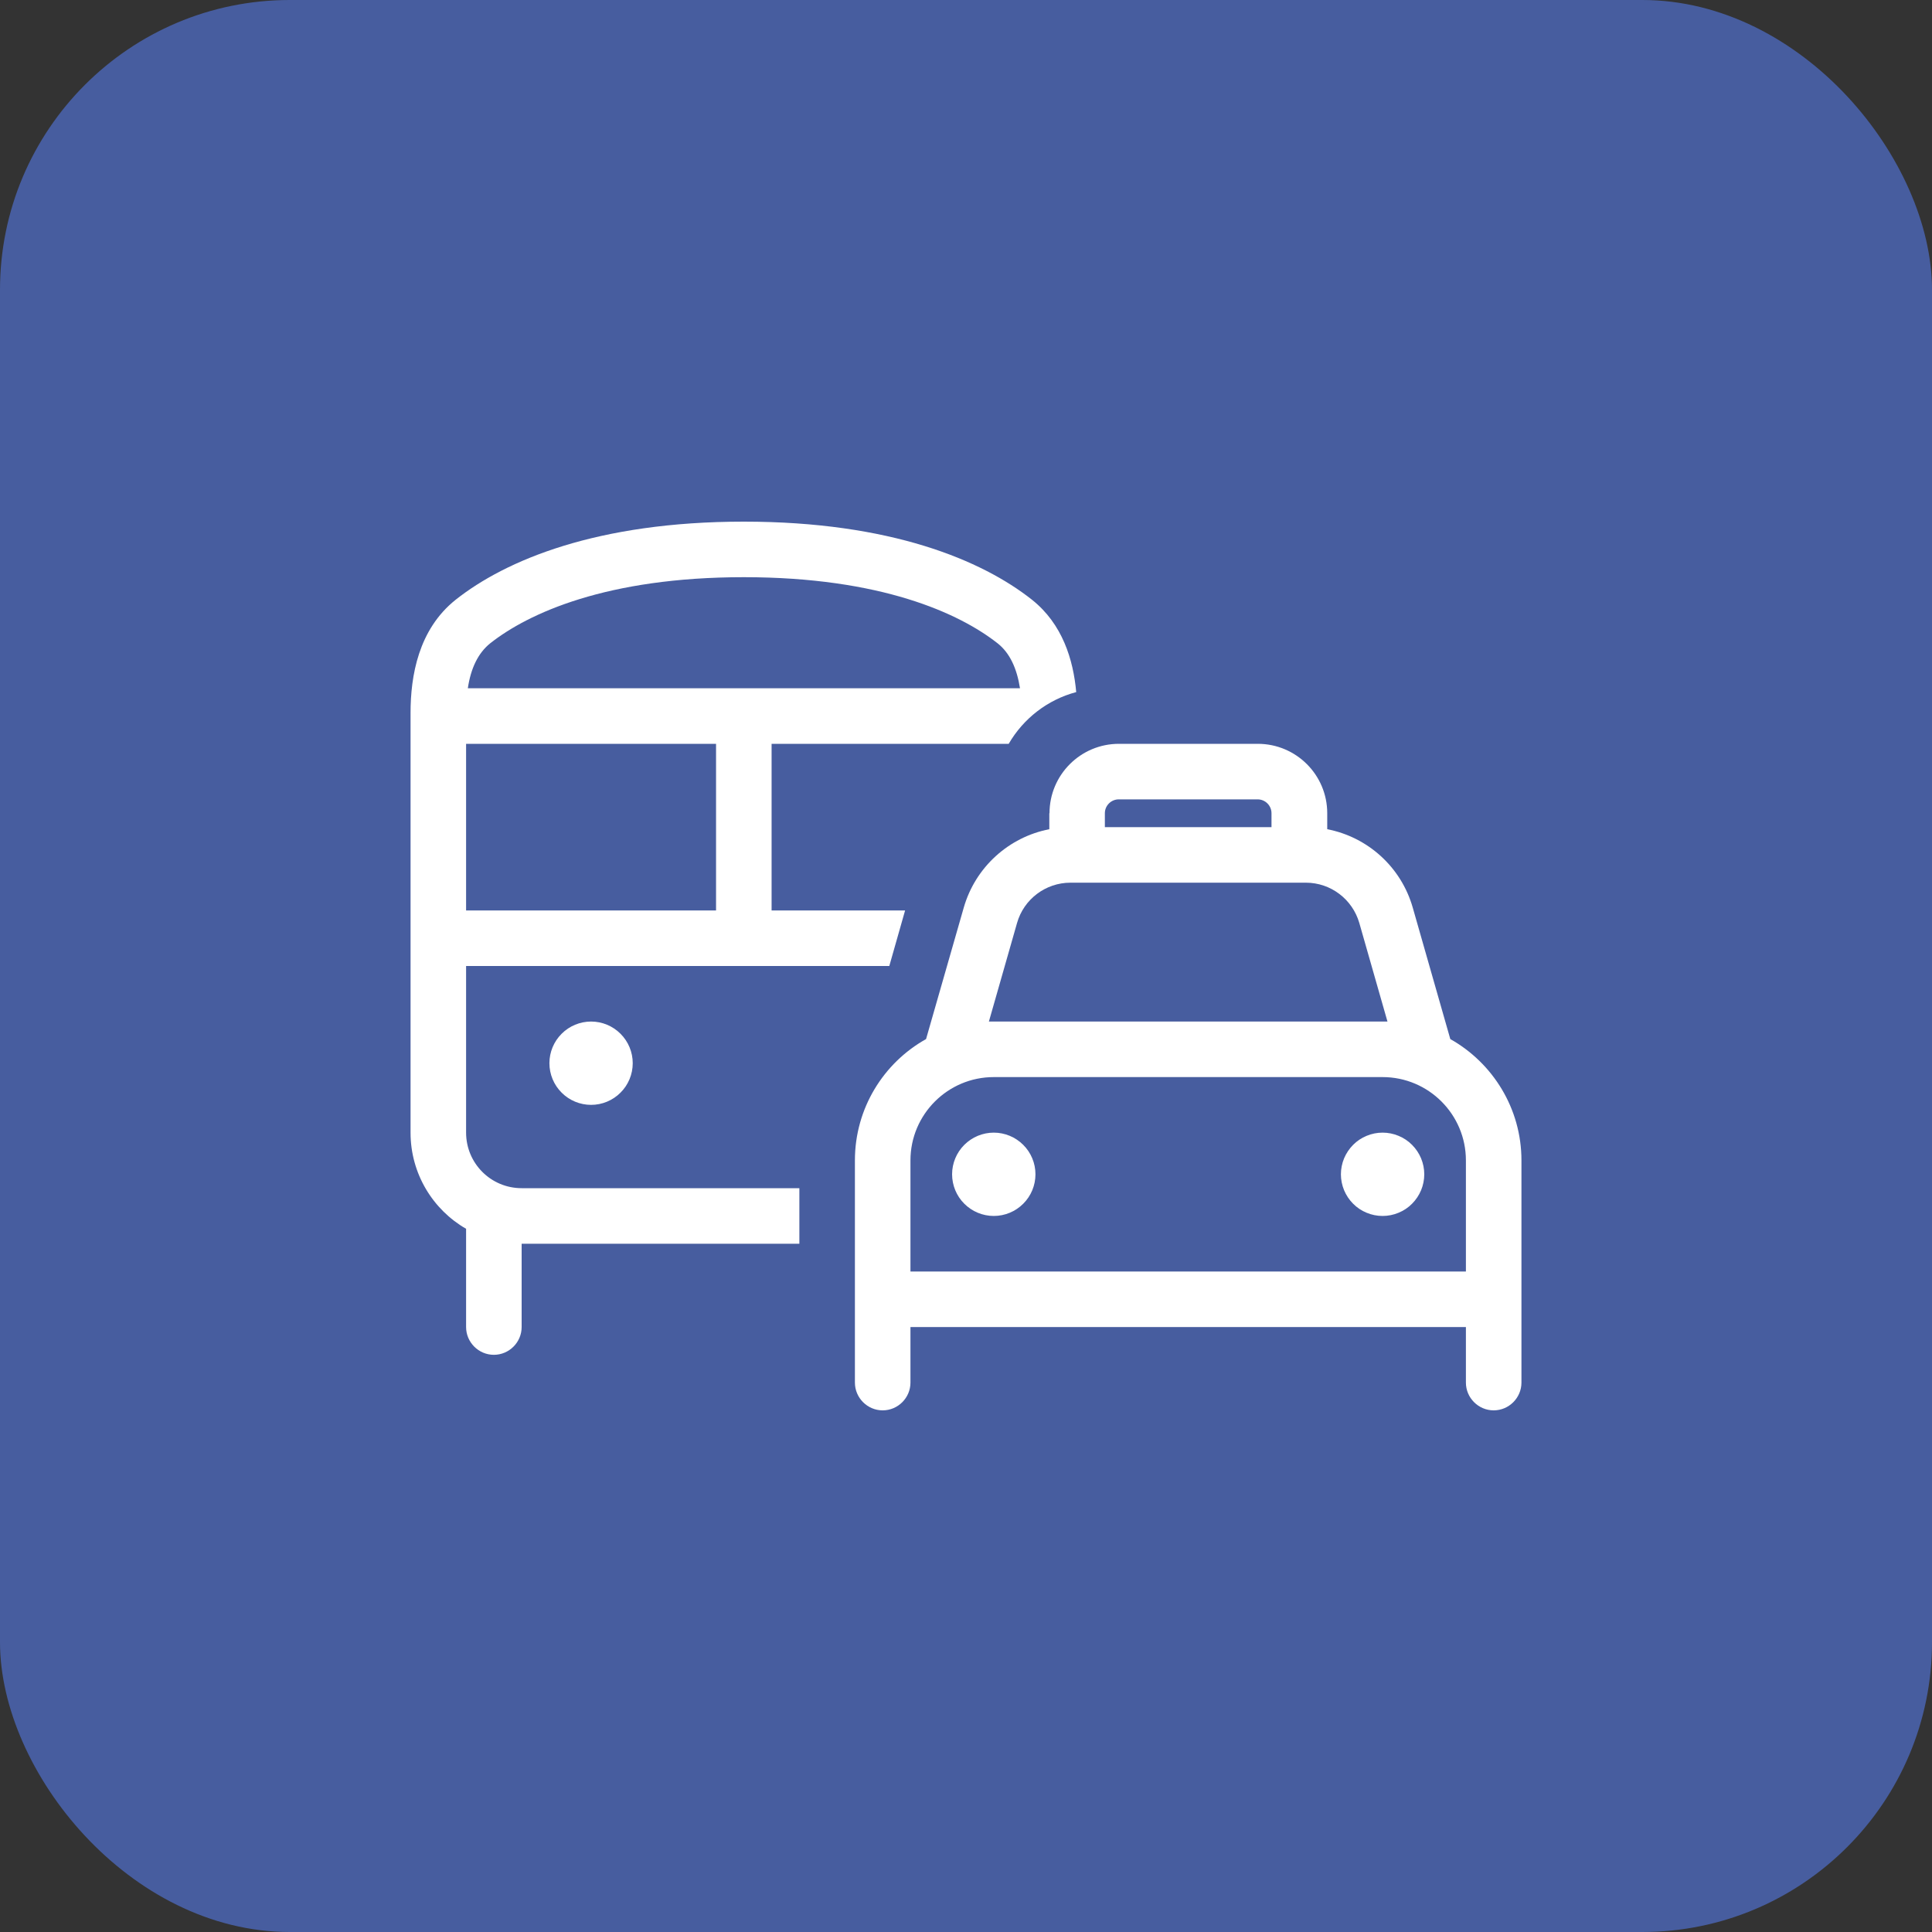
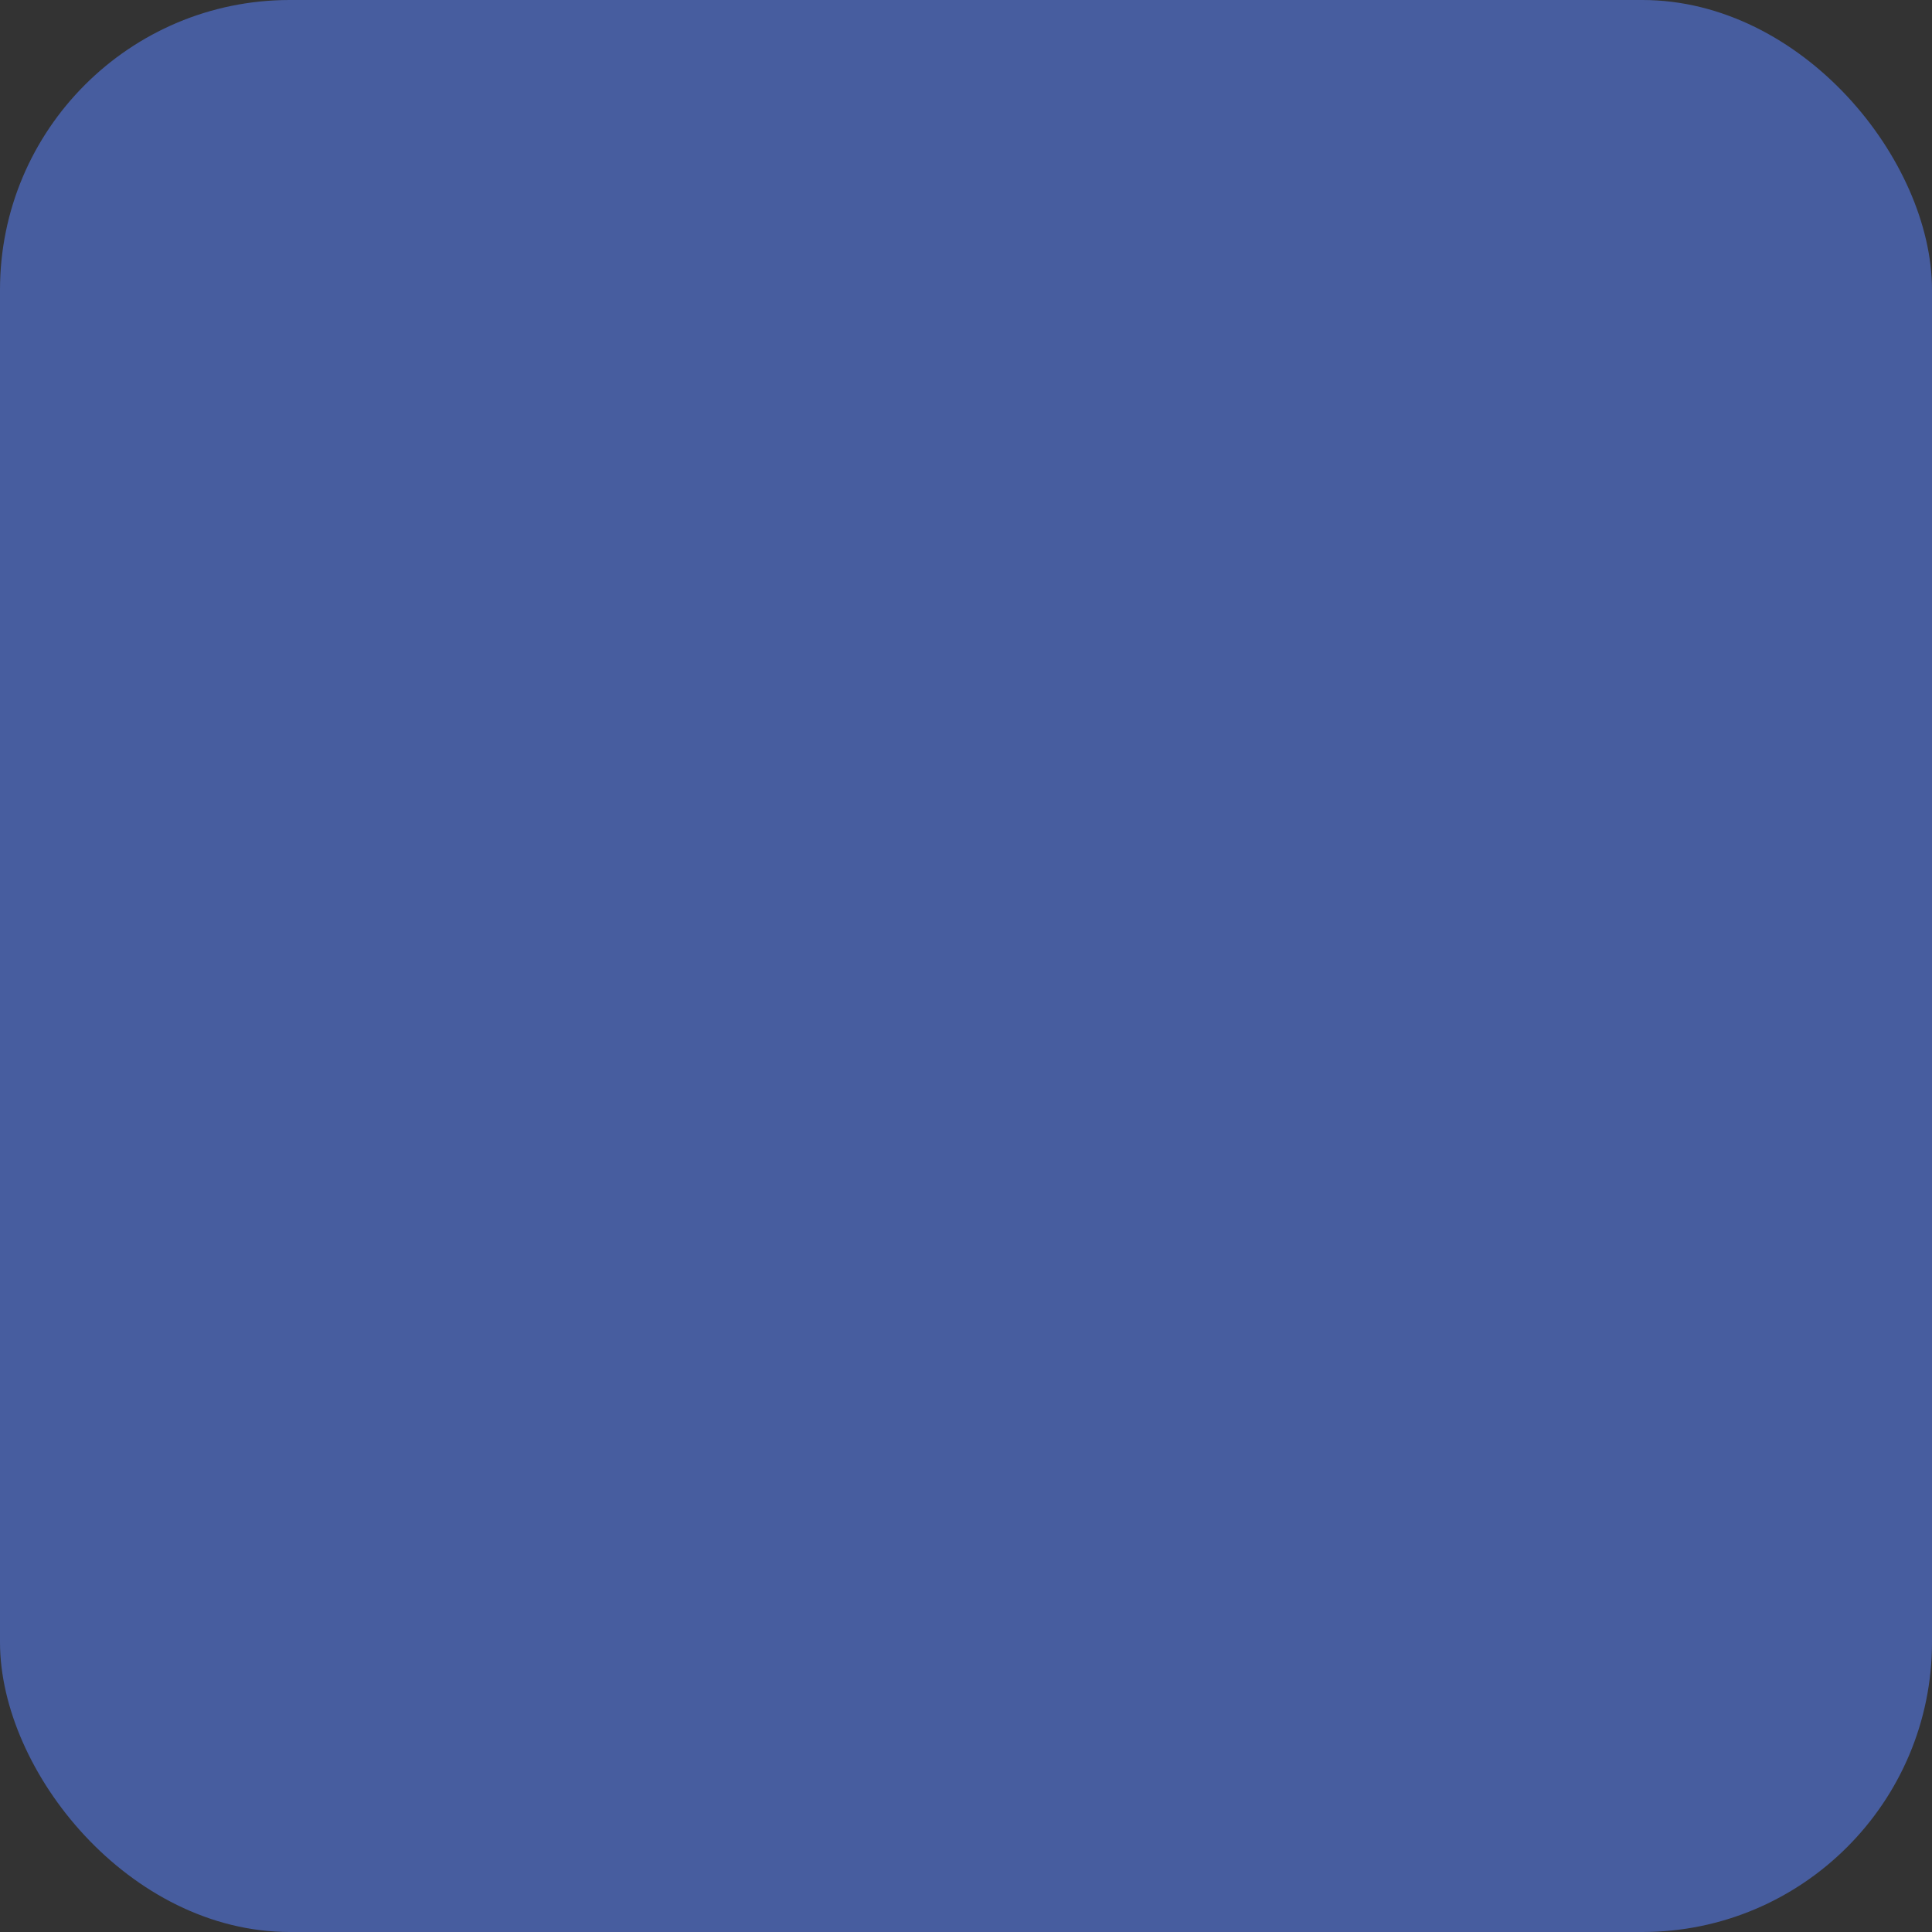
<svg xmlns="http://www.w3.org/2000/svg" fill="none" viewBox="0 0 40 40" height="40" width="40">
  <rect x="0" y="0" width="40" height="40" fill="#333333" stroke="none" />
  <rect fill="#475D9F" rx="6" height="40" width="40" />
  <g clip-path="url(#clip0_722_2600)">
-     <path fill="white" d="M15.4 11.95C18.239 11.95 19.863 12.697 20.654 13.319C20.906 13.517 21.053 13.837 21.118 14.25H15.4H9.686C9.747 13.837 9.898 13.521 10.149 13.319C10.937 12.697 12.561 11.95 15.4 11.95ZM9.65 18.85V15.4H14.825V18.85H9.65ZM9.65 23.45V20H15.4H18.412L18.739 18.85H15.975V15.4H20.884C21.186 14.879 21.686 14.487 22.282 14.329C22.221 13.657 21.998 12.92 21.366 12.417C20.331 11.598 18.437 10.8 15.4 10.8C12.363 10.8 10.469 11.598 9.434 12.417C8.662 13.032 8.5 13.995 8.5 14.76V23.45C8.5 24.302 8.964 25.046 9.65 25.441V27.475C9.65 27.791 9.909 28.05 10.225 28.05C10.541 28.05 10.8 27.791 10.8 27.475V25.75H16.55V24.6H10.8C10.164 24.6 9.65 24.086 9.65 23.45ZM13.1 22.012C13.1 21.784 13.009 21.564 12.847 21.403C12.686 21.241 12.466 21.15 12.238 21.15C12.009 21.15 11.789 21.241 11.628 21.403C11.466 21.564 11.375 21.784 11.375 22.012C11.375 22.241 11.466 22.461 11.628 22.622C11.789 22.784 12.009 22.875 12.238 22.875C12.466 22.875 12.686 22.784 12.847 22.622C13.009 22.461 13.1 22.241 13.1 22.012ZM26.038 16.55C26.196 16.55 26.325 16.679 26.325 16.837V17.125H22.875V16.837C22.875 16.679 23.004 16.55 23.163 16.55H26.038ZM21.725 16.837V17.168C20.888 17.33 20.194 17.951 19.953 18.793L19.173 21.513C18.293 22.005 17.7 22.947 17.7 24.025V25.75V26.325V27.475V28.625C17.7 28.941 17.959 29.2 18.275 29.2C18.591 29.2 18.85 28.941 18.85 28.625V27.475H30.35V28.625C30.35 28.941 30.609 29.2 30.925 29.2C31.241 29.2 31.5 28.941 31.5 28.625V27.475V26.325V25.75V24.025C31.5 22.947 30.903 22.005 30.027 21.513L29.25 18.793C29.009 17.948 28.316 17.33 27.479 17.168V16.837C27.479 16.043 26.835 15.4 26.041 15.4H23.166C22.372 15.4 21.729 16.043 21.729 16.837H21.725ZM22.3 18.275H26.9H27.037C27.55 18.275 28 18.616 28.143 19.109L28.726 21.15C28.693 21.15 28.657 21.15 28.625 21.15H20.575C20.543 21.15 20.507 21.15 20.474 21.15L21.057 19.109C21.197 18.616 21.649 18.275 22.163 18.275H22.3ZM30.35 26.325H18.85V25.75V24.025C18.85 23.073 19.623 22.3 20.575 22.3H28.625C29.577 22.3 30.35 23.073 30.35 24.025V25.75V26.325ZM21.438 24.312C21.438 24.084 21.347 23.864 21.185 23.703C21.023 23.541 20.804 23.45 20.575 23.45C20.346 23.45 20.127 23.541 19.965 23.703C19.803 23.864 19.712 24.084 19.712 24.312C19.712 24.541 19.803 24.761 19.965 24.922C20.127 25.084 20.346 25.175 20.575 25.175C20.804 25.175 21.023 25.084 21.185 24.922C21.347 24.761 21.438 24.541 21.438 24.312ZM28.625 25.175C28.738 25.175 28.85 25.153 28.955 25.109C29.06 25.066 29.155 25.003 29.235 24.922C29.315 24.842 29.378 24.747 29.422 24.643C29.465 24.538 29.488 24.426 29.488 24.312C29.488 24.199 29.465 24.087 29.422 23.982C29.378 23.878 29.315 23.783 29.235 23.703C29.155 23.622 29.06 23.559 28.955 23.516C28.85 23.472 28.738 23.45 28.625 23.45C28.512 23.45 28.4 23.472 28.295 23.516C28.19 23.559 28.095 23.622 28.015 23.703C27.935 23.783 27.872 23.878 27.828 23.982C27.785 24.087 27.762 24.199 27.762 24.312C27.762 24.426 27.785 24.538 27.828 24.643C27.872 24.747 27.935 24.842 28.015 24.922C28.095 25.003 28.19 25.066 28.295 25.109C28.4 25.153 28.512 25.175 28.625 25.175Z" />
+     <path fill="white" d="M15.4 11.95C18.239 11.95 19.863 12.697 20.654 13.319C20.906 13.517 21.053 13.837 21.118 14.25H15.4H9.686C9.747 13.837 9.898 13.521 10.149 13.319C10.937 12.697 12.561 11.95 15.4 11.95ZM9.65 18.85V15.4H14.825V18.85H9.65ZM9.65 23.45V20H15.4H18.412L18.739 18.85H15.975V15.4H20.884C21.186 14.879 21.686 14.487 22.282 14.329C22.221 13.657 21.998 12.92 21.366 12.417C20.331 11.598 18.437 10.8 15.4 10.8C12.363 10.8 10.469 11.598 9.434 12.417C8.662 13.032 8.5 13.995 8.5 14.76V23.45C8.5 24.302 8.964 25.046 9.65 25.441V27.475C9.65 27.791 9.909 28.05 10.225 28.05C10.541 28.05 10.8 27.791 10.8 27.475V25.75H16.55V24.6H10.8C10.164 24.6 9.65 24.086 9.65 23.45ZM13.1 22.012C13.1 21.784 13.009 21.564 12.847 21.403C12.686 21.241 12.466 21.15 12.238 21.15C12.009 21.15 11.789 21.241 11.628 21.403C11.466 21.564 11.375 21.784 11.375 22.012C11.375 22.241 11.466 22.461 11.628 22.622C11.789 22.784 12.009 22.875 12.238 22.875C12.466 22.875 12.686 22.784 12.847 22.622C13.009 22.461 13.1 22.241 13.1 22.012ZM26.038 16.55C26.196 16.55 26.325 16.679 26.325 16.837V17.125H22.875V16.837C22.875 16.679 23.004 16.55 23.163 16.55H26.038ZV17.168C20.888 17.33 20.194 17.951 19.953 18.793L19.173 21.513C18.293 22.005 17.7 22.947 17.7 24.025V25.75V26.325V27.475V28.625C17.7 28.941 17.959 29.2 18.275 29.2C18.591 29.2 18.85 28.941 18.85 28.625V27.475H30.35V28.625C30.35 28.941 30.609 29.2 30.925 29.2C31.241 29.2 31.5 28.941 31.5 28.625V27.475V26.325V25.75V24.025C31.5 22.947 30.903 22.005 30.027 21.513L29.25 18.793C29.009 17.948 28.316 17.33 27.479 17.168V16.837C27.479 16.043 26.835 15.4 26.041 15.4H23.166C22.372 15.4 21.729 16.043 21.729 16.837H21.725ZM22.3 18.275H26.9H27.037C27.55 18.275 28 18.616 28.143 19.109L28.726 21.15C28.693 21.15 28.657 21.15 28.625 21.15H20.575C20.543 21.15 20.507 21.15 20.474 21.15L21.057 19.109C21.197 18.616 21.649 18.275 22.163 18.275H22.3ZM30.35 26.325H18.85V25.75V24.025C18.85 23.073 19.623 22.3 20.575 22.3H28.625C29.577 22.3 30.35 23.073 30.35 24.025V25.75V26.325ZM21.438 24.312C21.438 24.084 21.347 23.864 21.185 23.703C21.023 23.541 20.804 23.45 20.575 23.45C20.346 23.45 20.127 23.541 19.965 23.703C19.803 23.864 19.712 24.084 19.712 24.312C19.712 24.541 19.803 24.761 19.965 24.922C20.127 25.084 20.346 25.175 20.575 25.175C20.804 25.175 21.023 25.084 21.185 24.922C21.347 24.761 21.438 24.541 21.438 24.312ZM28.625 25.175C28.738 25.175 28.85 25.153 28.955 25.109C29.06 25.066 29.155 25.003 29.235 24.922C29.315 24.842 29.378 24.747 29.422 24.643C29.465 24.538 29.488 24.426 29.488 24.312C29.488 24.199 29.465 24.087 29.422 23.982C29.378 23.878 29.315 23.783 29.235 23.703C29.155 23.622 29.06 23.559 28.955 23.516C28.85 23.472 28.738 23.45 28.625 23.45C28.512 23.45 28.4 23.472 28.295 23.516C28.19 23.559 28.095 23.622 28.015 23.703C27.935 23.783 27.872 23.878 27.828 23.982C27.785 24.087 27.762 24.199 27.762 24.312C27.762 24.426 27.785 24.538 27.828 24.643C27.872 24.747 27.935 24.842 28.015 24.922C28.095 25.003 28.19 25.066 28.295 25.109C28.4 25.153 28.512 25.175 28.625 25.175Z" />
  </g>
  <defs>
    <clipPath id="clip0_722_2600">
-       <rect transform="translate(8.5 10.8)" fill="white" height="18.4" width="23" />
-     </clipPath>
+       </clipPath>
  </defs>
</svg>